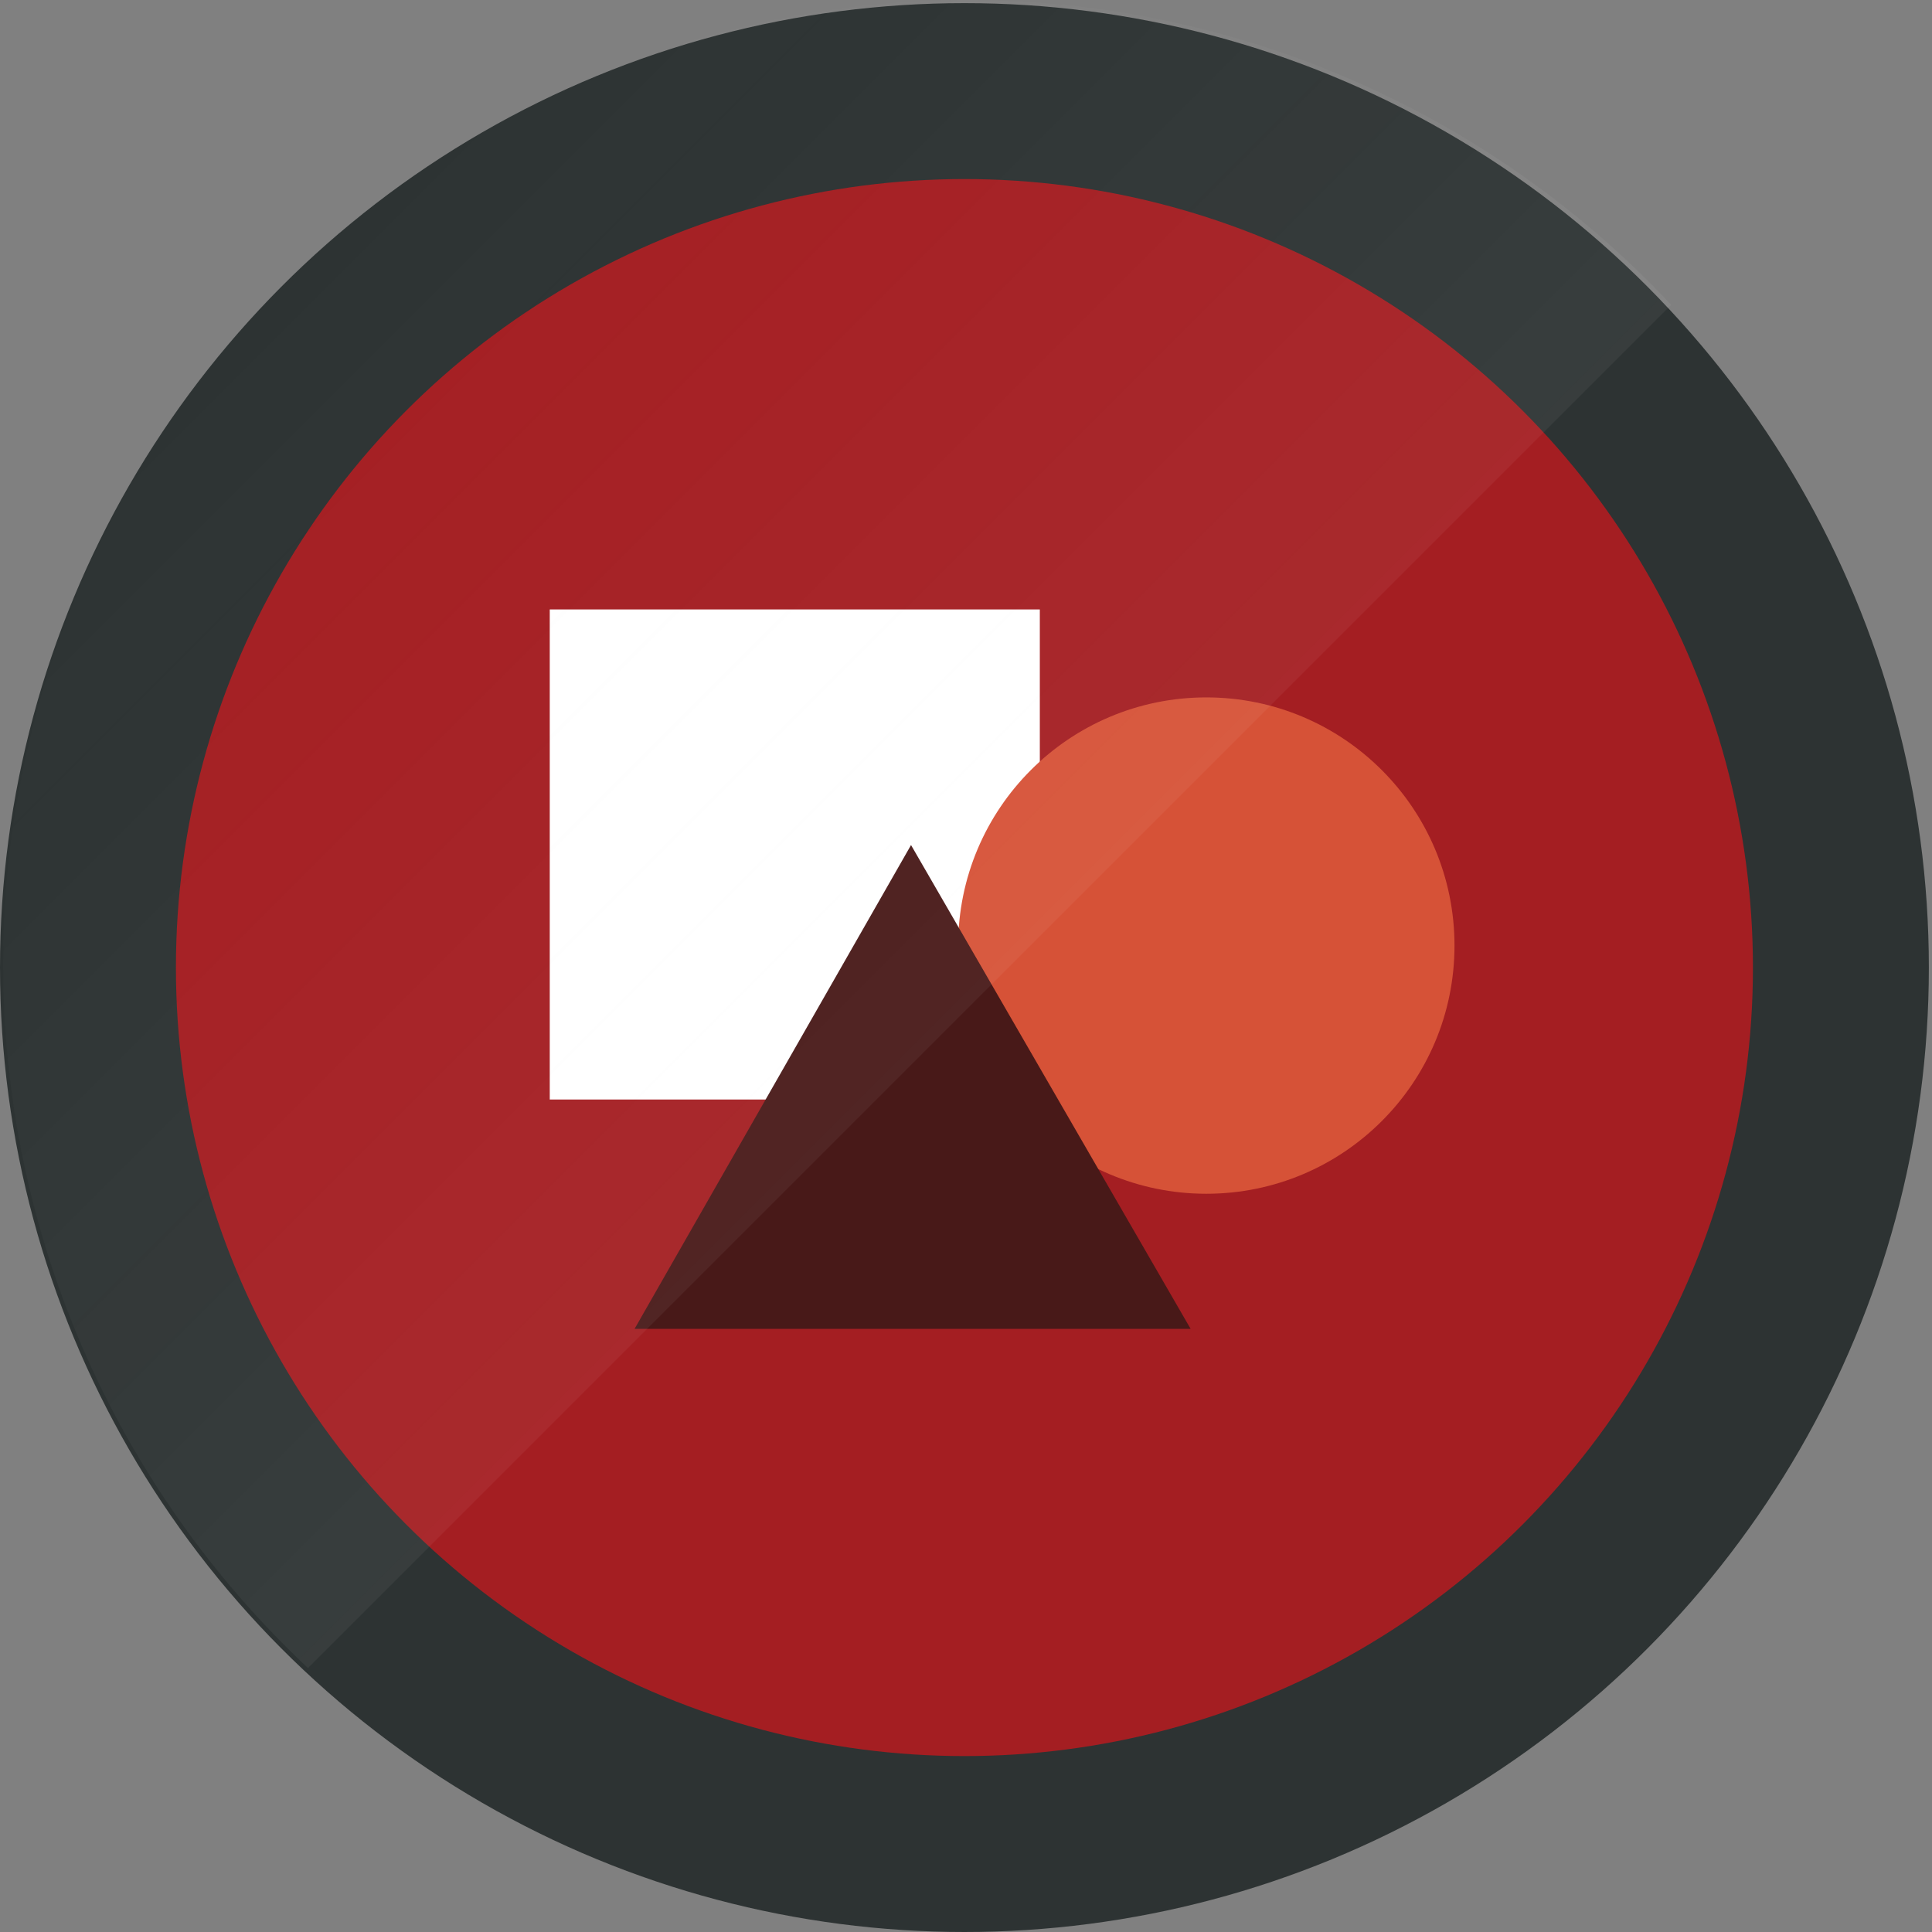
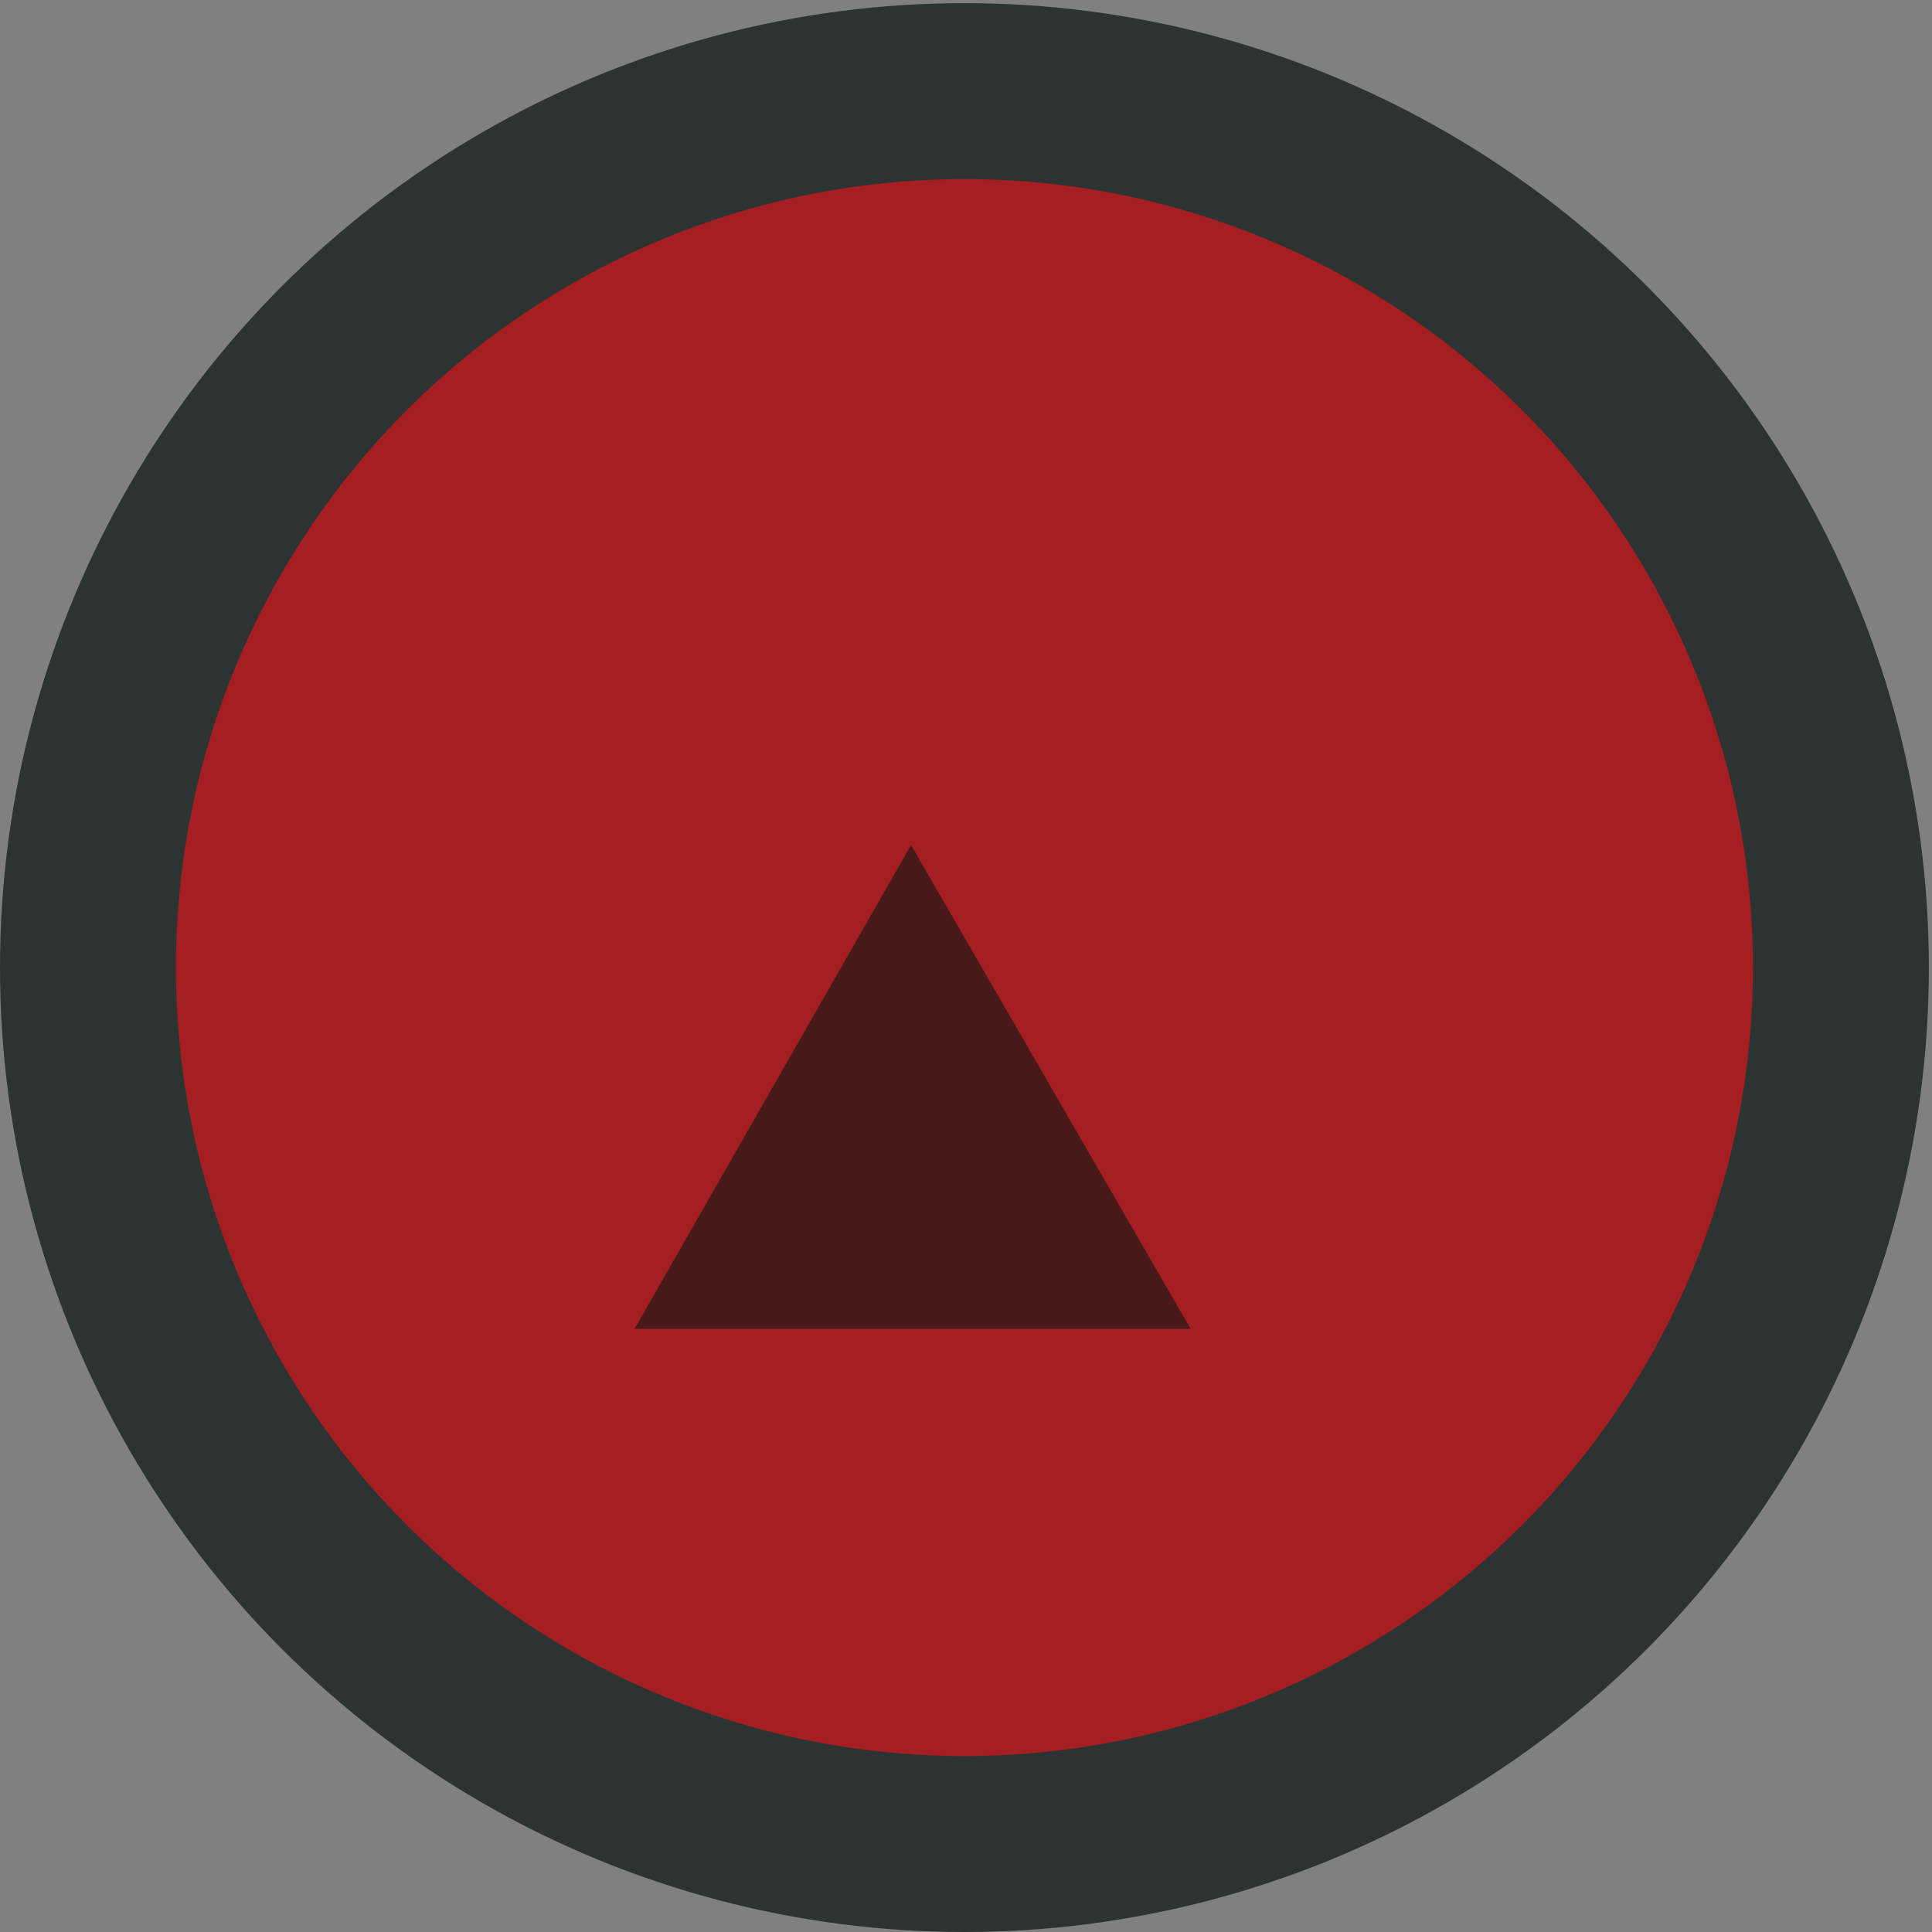
<svg xmlns="http://www.w3.org/2000/svg" xmlns:xlink="http://www.w3.org/1999/xlink" version="1.1" id="Layer_1" x="0px" y="0px" viewBox="0 0 61.5 61.5" enable-background="new 0 0 61.5 61.5" xml:space="preserve">
  <rect x="0" y="0" width="61.5" height="61.5" fill="#808080" stroke="none" />
  <g>
    <circle fill-rule="evenodd" clip-rule="evenodd" fill="#2D3333" cx="30.7" cy="30.8" r="30.7" />
    <circle fill="#A41E22" cx="30.7" cy="30.8" r="25.1" />
  </g>
  <g>
    <g>
-       <rect x="17.5" y="19.4" fill="#FFFFFF" width="15.6" height="15.6" />
-       <circle fill="#D65237" cx="38.4" cy="30.1" r="7.9" />
      <polygon fill="#481918" points="20.2,42.3 29,26.9 37.9,42.3   " />
    </g>
  </g>
  <g>
    <defs>
-       <circle id="SVGID_1_" cx="30.8" cy="30.7" r="30.7" />
-     </defs>
+       </defs>
    <clipPath id="SVGID_2_">
      <use xlink:href="#SVGID_1_" overflow="visible" />
    </clipPath>
    <linearGradient id="SVGID_3_" gradientUnits="userSpaceOnUse" x1="297.833" y1="-19.875" x2="351.362" y2="-19.875" gradientTransform="matrix(-0.425 -0.425 0.707 -0.707 171.83 144.55)">
      <stop offset="0" style="stop-color:#FFFFFF;stop-opacity:0.05" />
      <stop offset="1" style="stop-color:#FBFBFB;stop-opacity:0" />
    </linearGradient>
-     <polygon clip-path="url(#SVGID_2_)" fill="url(#SVGID_3_)" points="31.6,-14.3 54.4,8.5 7.7,55.2 -15.1,32.5  " />
  </g>
</svg>